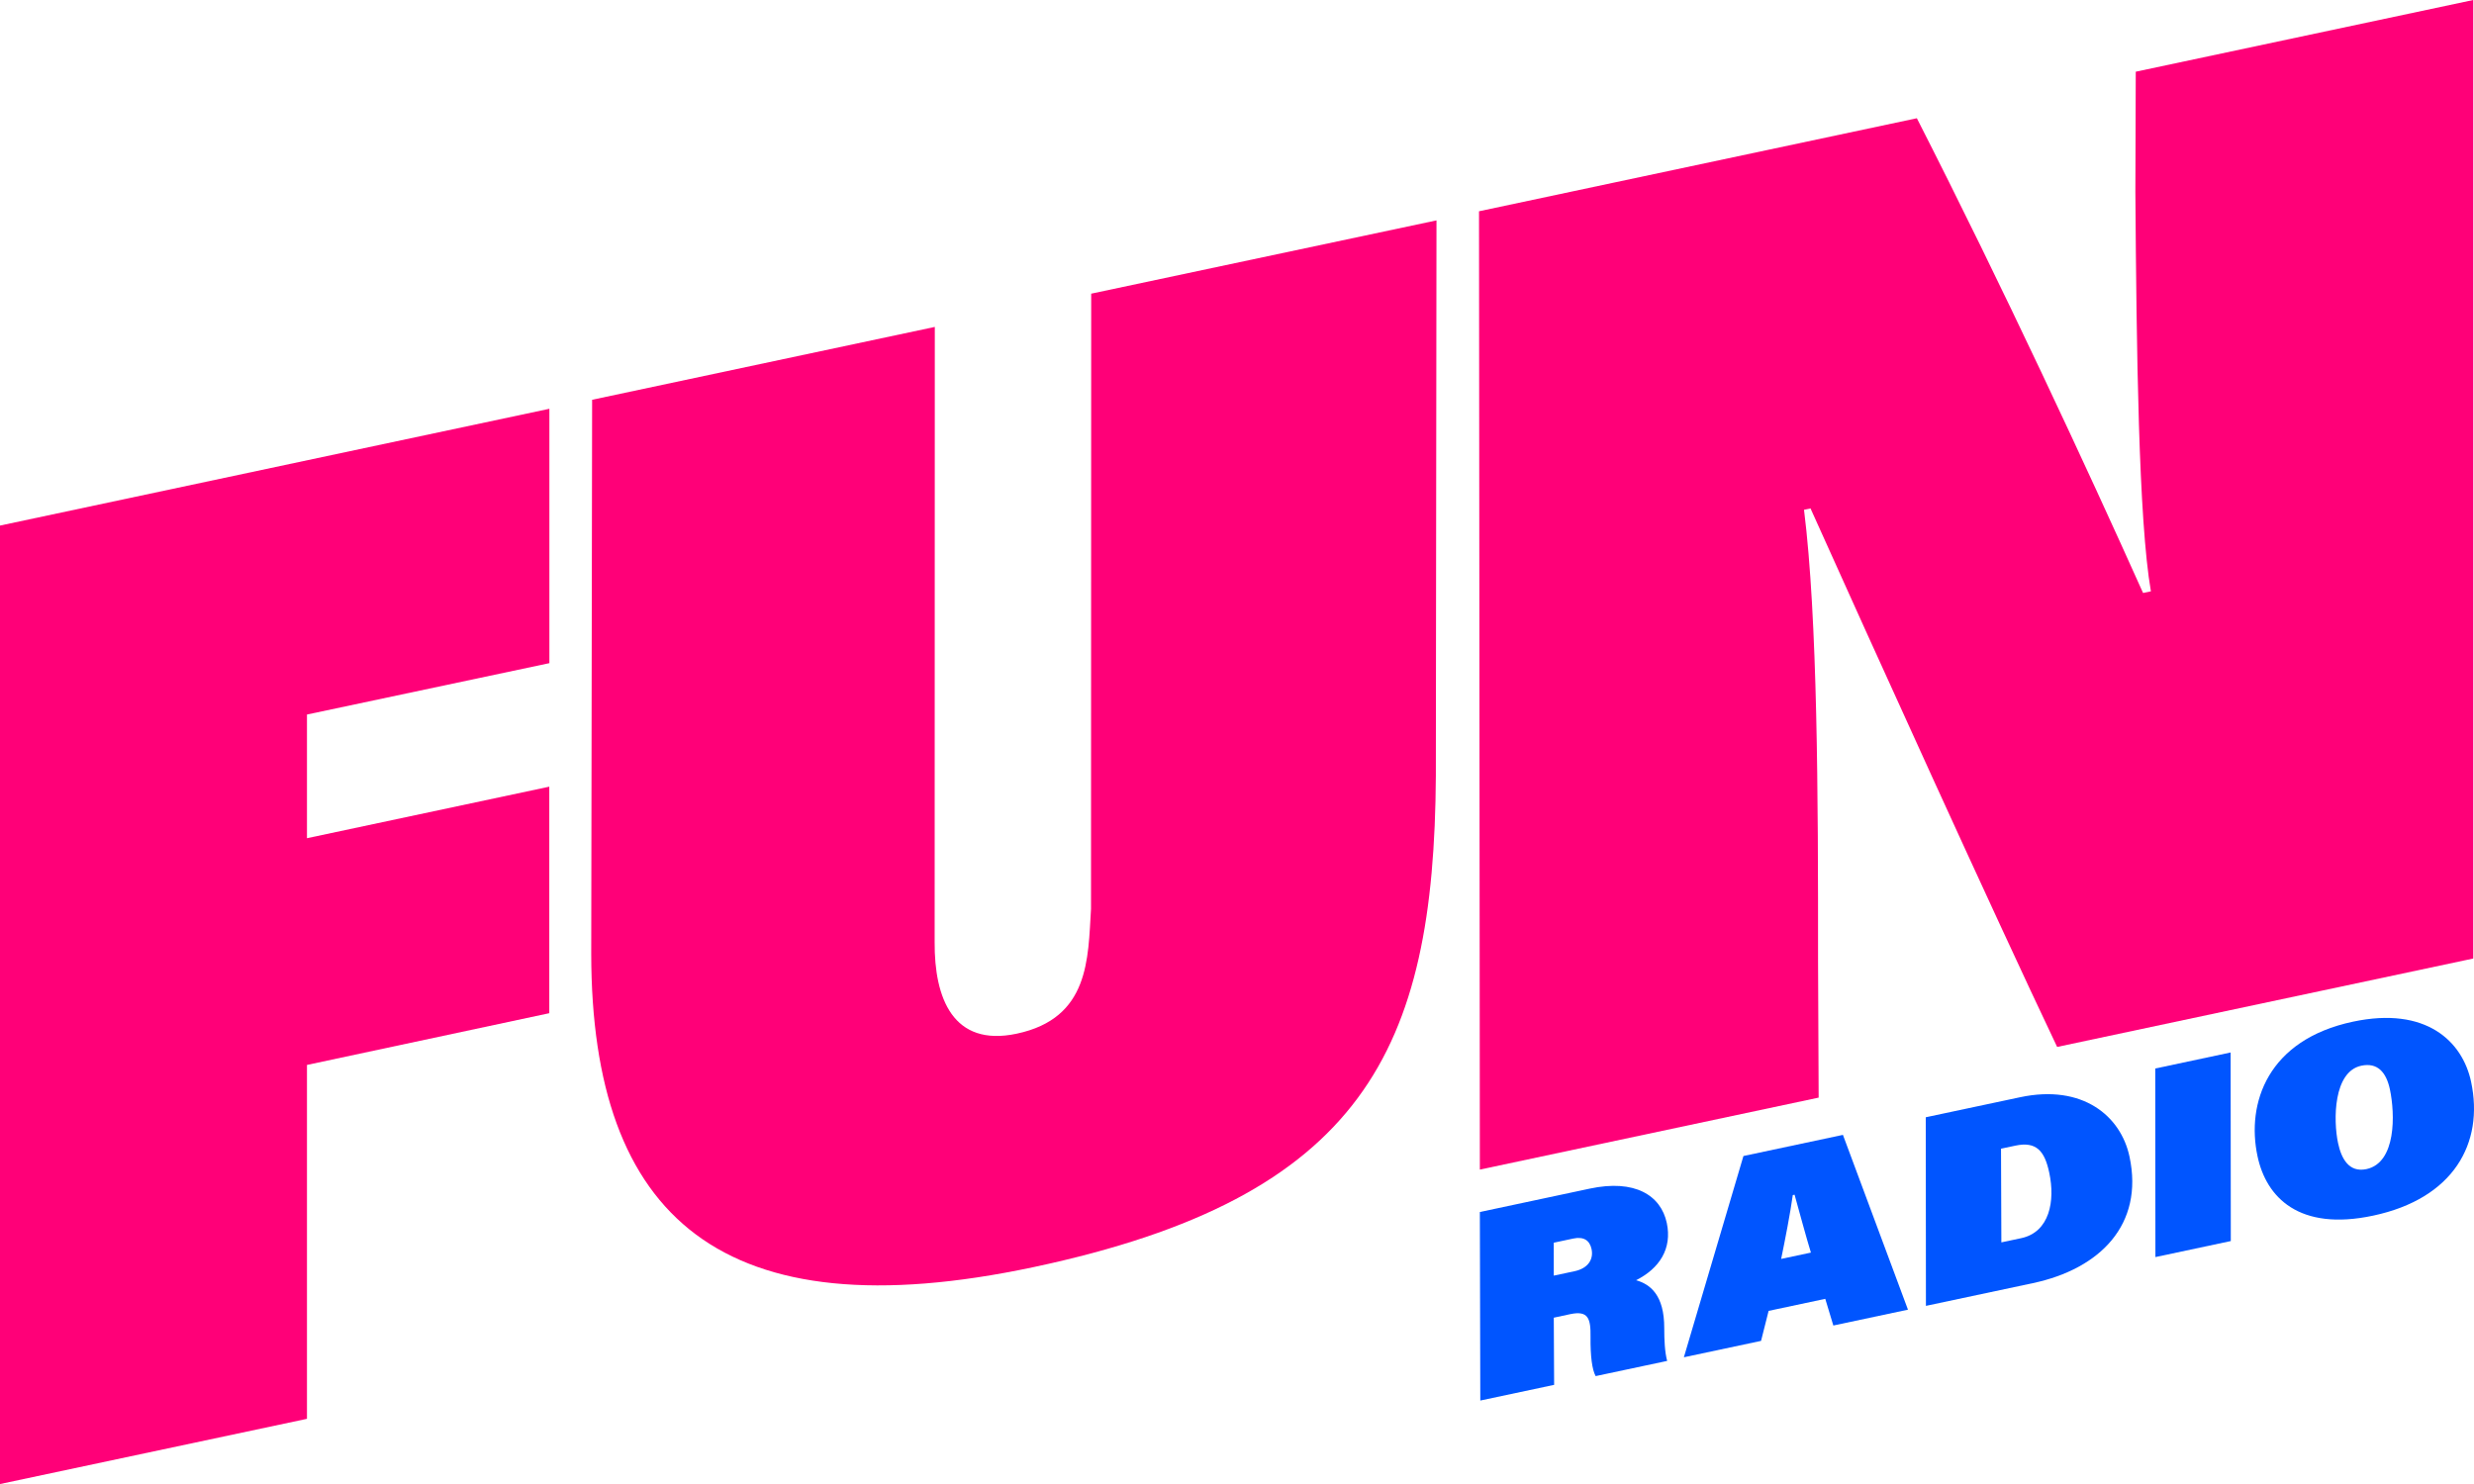
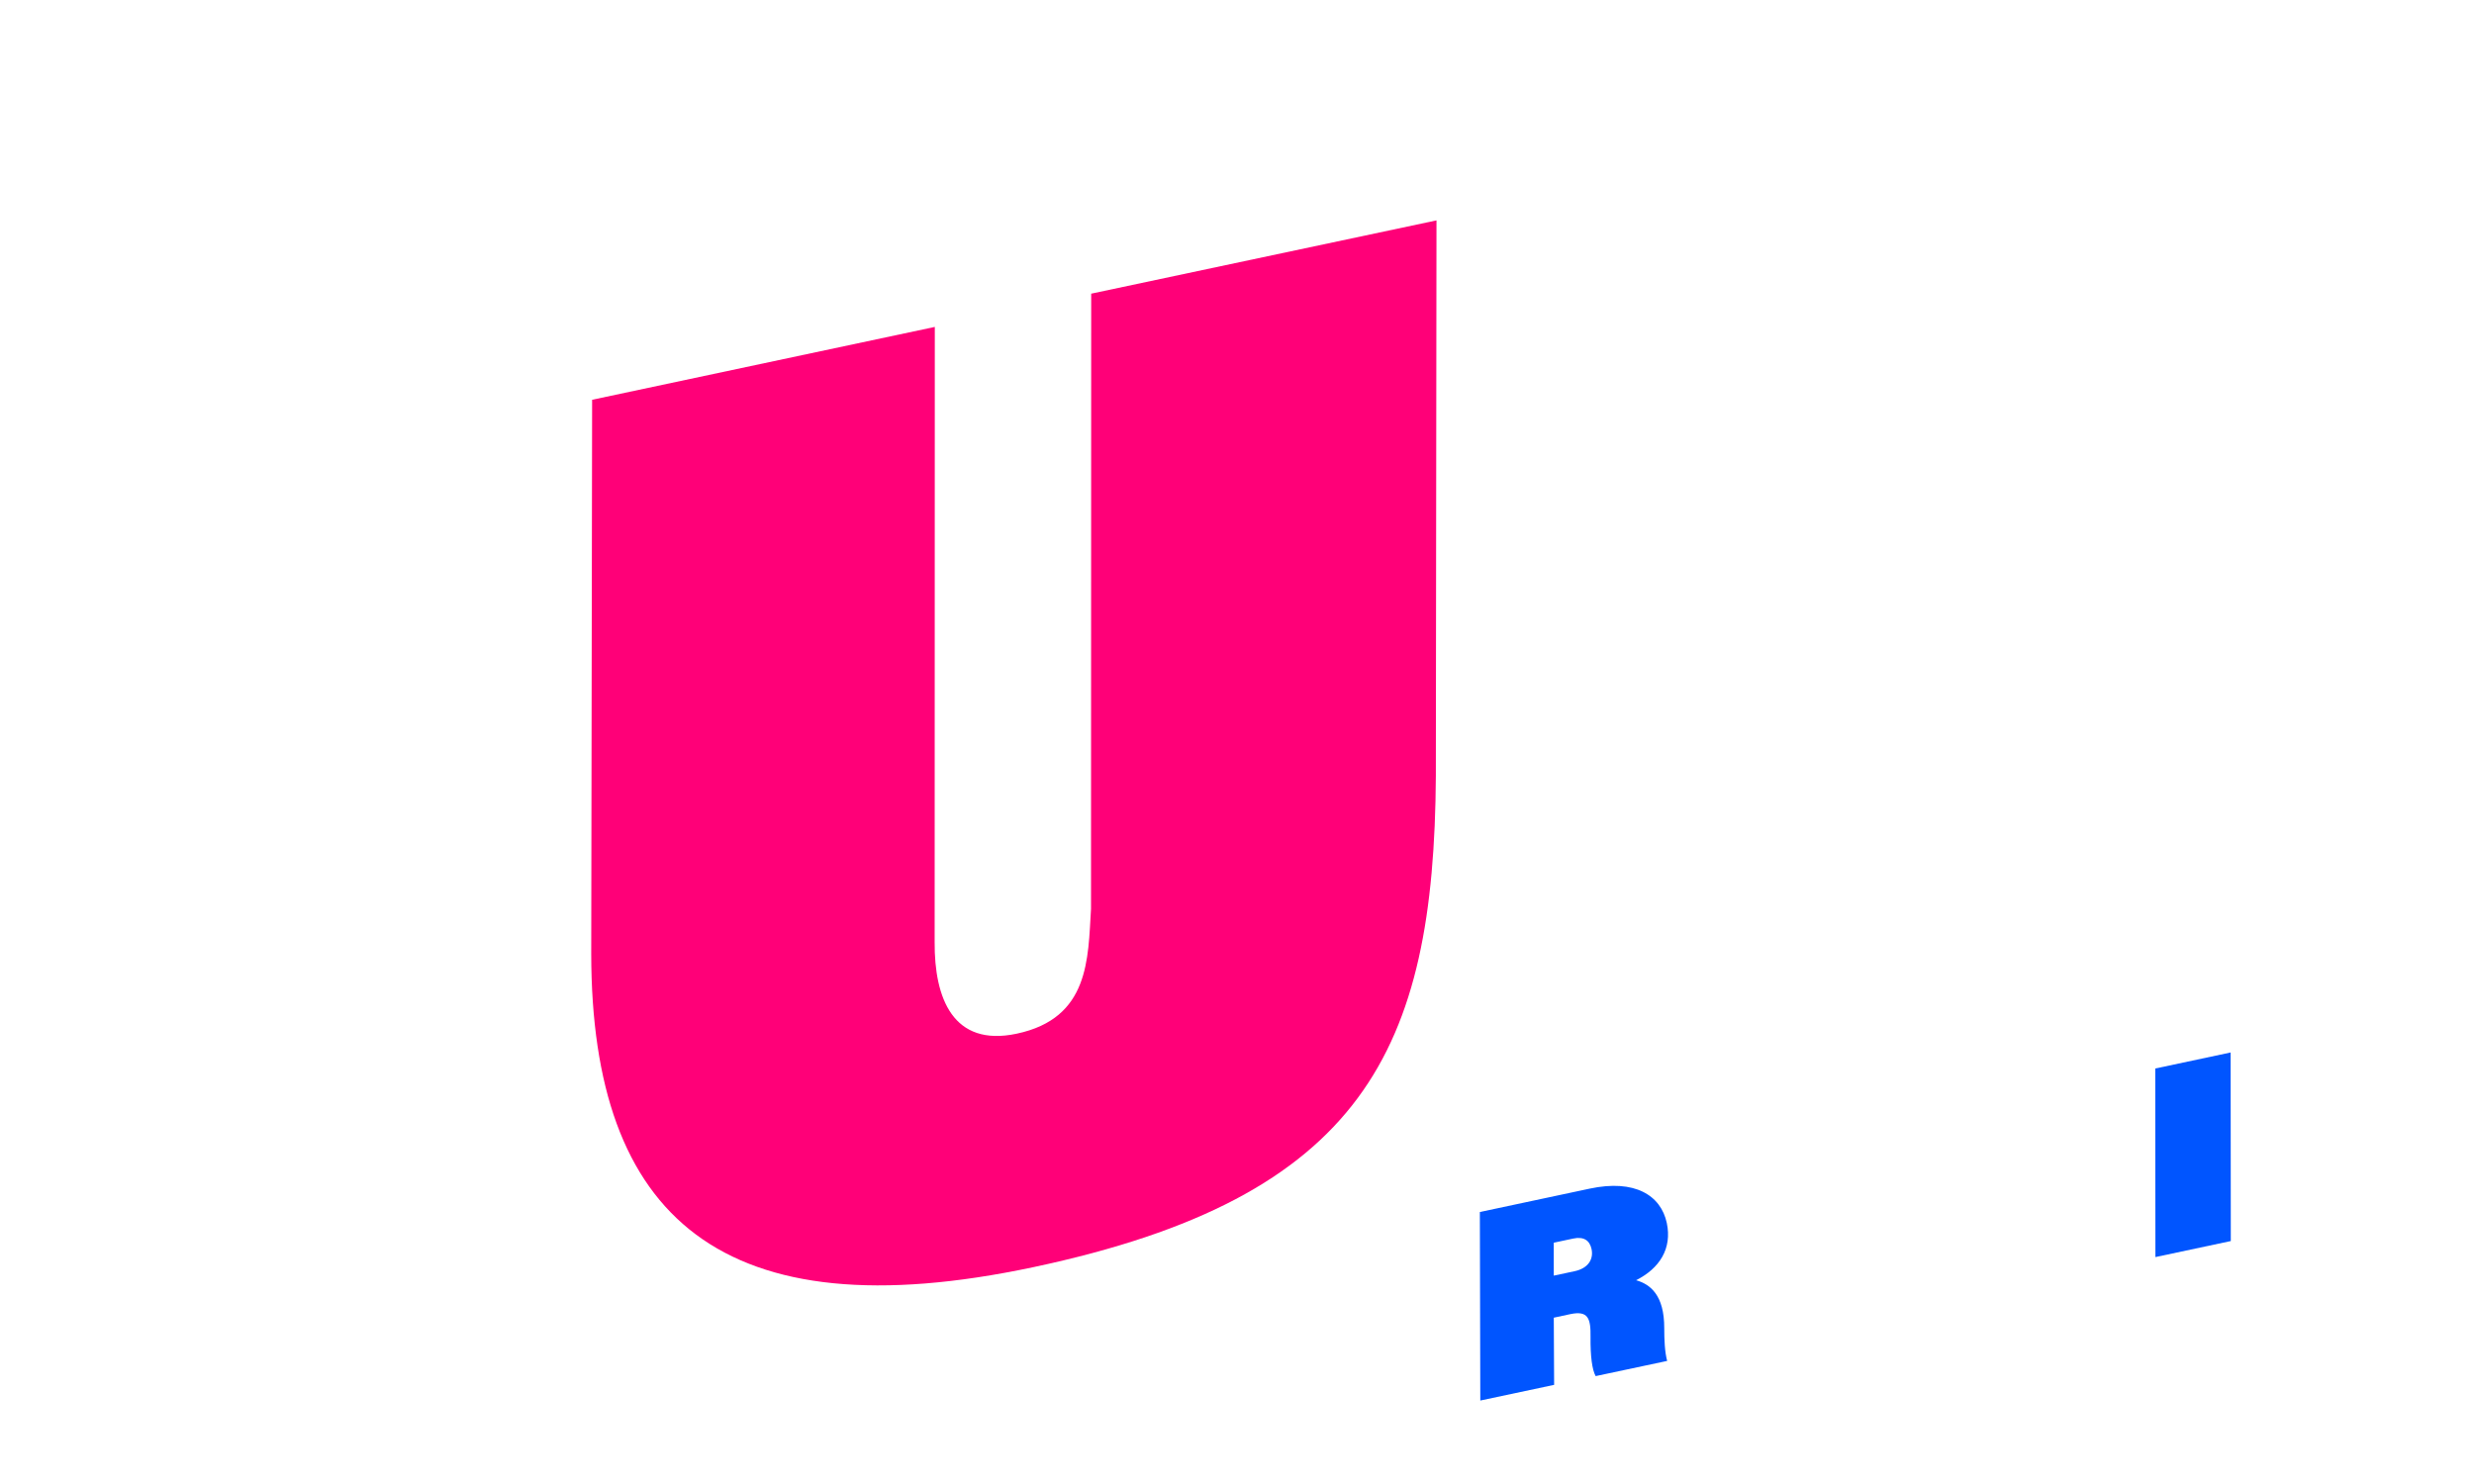
<svg xmlns="http://www.w3.org/2000/svg" aria-labelledby="svg-title" viewBox="0 0 1079.97 648.01" preserveAspectRatio="xMinYmin meet" class="logo-svg-content">
  <title id="svg-title">Logo Fun Radio (2021)</title>
  <g>
    <g>
-       <path fill="#ff0078" d="M646,510.7l-.37-418.45L836.76,51.63c37.73,74,73.91,151.93,98.75,207.29l3.42-.72c-5.39-31-6.29-105.08-6.78-174.53l.17-52.36L1079.64,0V418.53L898,457.14C870,398.28,817.41,282.24,790.34,222l-2.84.6c5.93,47.49,6.17,124.13,6.13,196.67l.26,60Z" />
      <path fill="#ff0078" d="M408.07,142.75,408,411.41c-.16,24.41,8,45.87,35.84,39.94,31.85-6.77,31.08-32.76,32.42-54.45l.08-268.67,150.73-32-.28,242.56c-.72,119.65-31.66,183.89-175.57,214.48-135.94,28.89-193-21.4-193.13-136.71l.39-242Z" />
-       <path fill="#ff0078" d="M0,229.49l239.82-51V289.56L134,312v54l105.78-22.5,0,98.91L134,465V619.52L0,648Z" />
      <path fill="#05f" d="M678.27,575.36l.15,29.33-32.23,6.85L646,529.22,694,519c19.59-4.17,31,2.88,33.6,15,2.38,11.19-3.15,19.85-13.41,25,6.1,1.74,12.35,6.38,12.3,21,0,4.92.22,10.37,1.27,14.24l-31.22,6.63c-1.54-2.83-2.31-8.63-2.23-17.07.13-8.21-1.06-11.59-8.78-10Zm0-18.36,9.07-1.93c6-1.28,8.35-5.28,7.42-9.65-.83-3.91-3.52-5.56-8-4.61l-8.5,1.81Z" />
-       <path fill="#05f" d="M772.05,572.39l-3.3,13.1-33.69,7.16,26-87.88,43.43-9.23,28.39,76.32-32.58,6.92-3.52-11.65Zm18.46-25.45c-1.9-6.15-5.11-18-7.13-25.27l-.78.16c-1.06,7.71-3.4,19.79-5.08,27.87Z" />
-       <path fill="#05f" d="M840.65,487.85l41.19-8.75c27.31-5.81,44,8.2,47.76,26,6.28,29.55-12.77,48.92-42.2,55.18l-46.68,9.92Zm33,54.63,8.62-1.83c12.54-2.66,14.88-16.38,12.31-28.47-2-9.63-5.64-13.89-14.82-11.94l-6.26,1.33Z" />
      <path fill="#05f" d="M973.73,459.56l.08,82.34-32.91,7-.07-82.34Z" />
-       <path fill="#05f" d="M1078.7,472.35c5.71,26.86-7.65,51-42.79,58.46-32.35,6.88-46.62-8-50.43-25.9-5-23.28,4.5-50.91,41.66-58.8C1059,439.33,1074.94,454.66,1078.7,472.35Zm-58.08,26.73c1.45,6.83,4.76,13,12.37,11.41,13.1-2.78,12.55-24.07,10.27-34.82-1.58-7.39-5.33-11.85-12.5-10.33C1018.56,467.93,1018.51,489.12,1020.62,499.08Z" />
    </g>
  </g>
</svg>